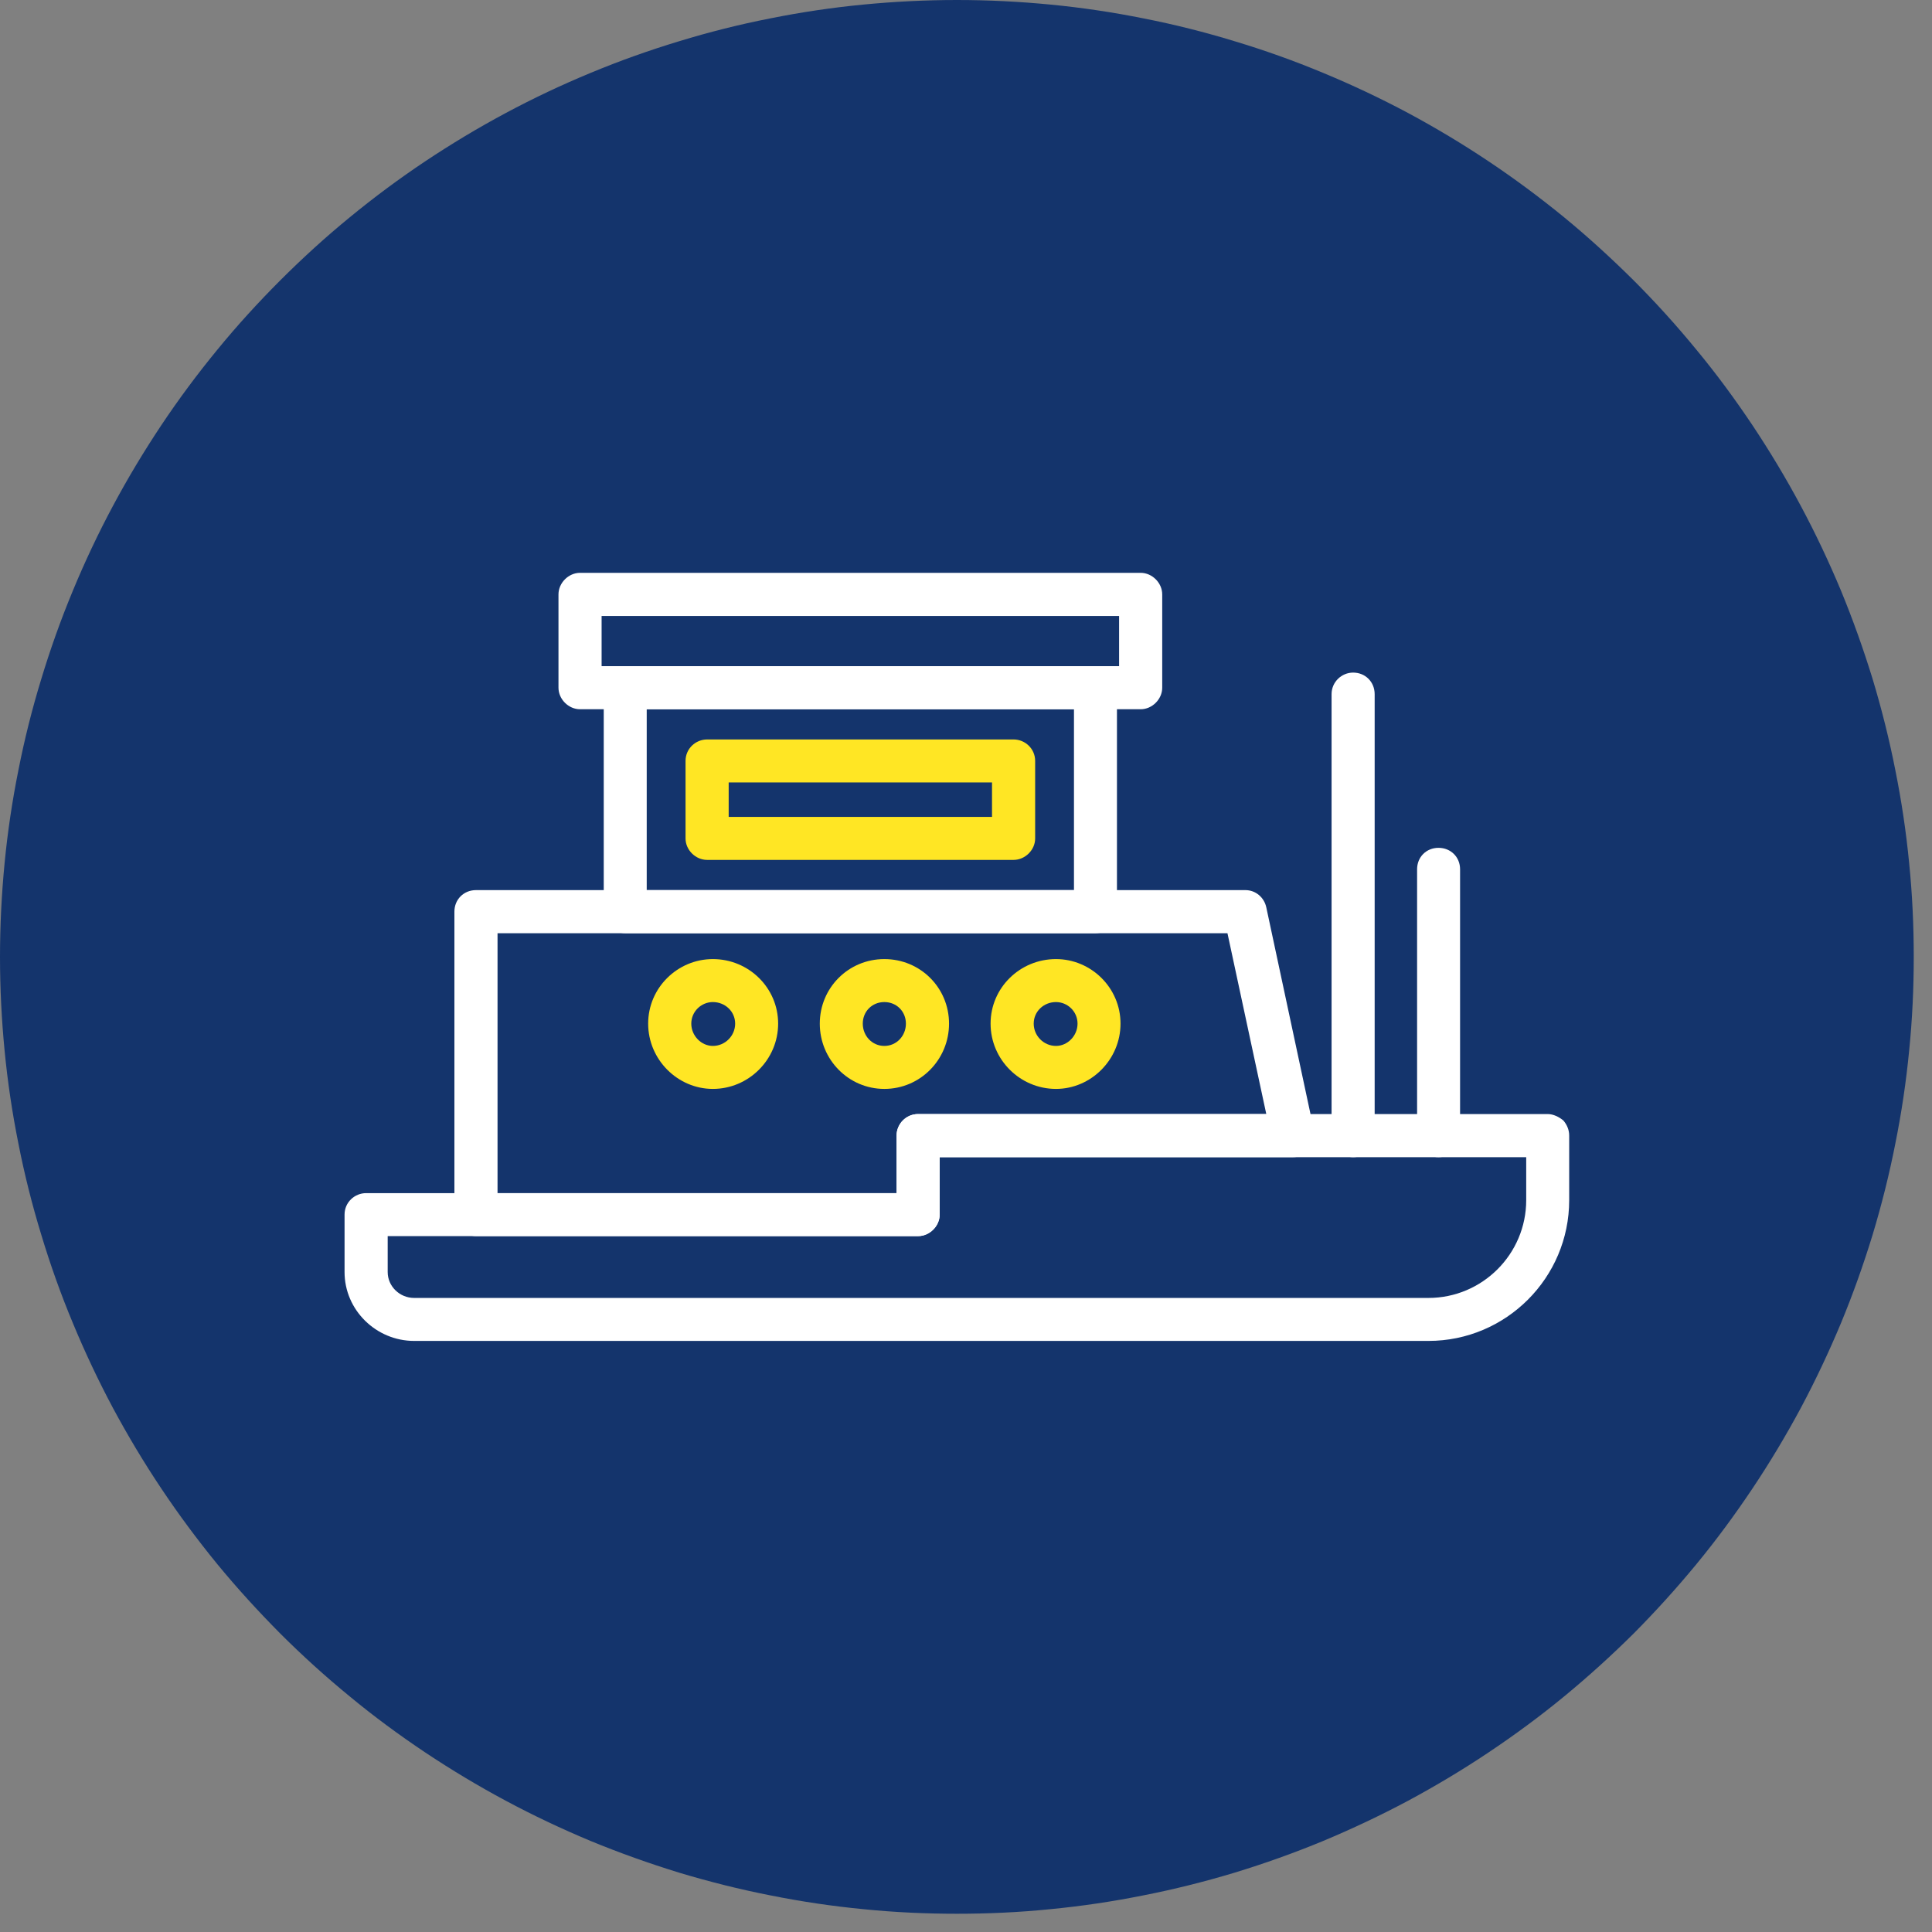
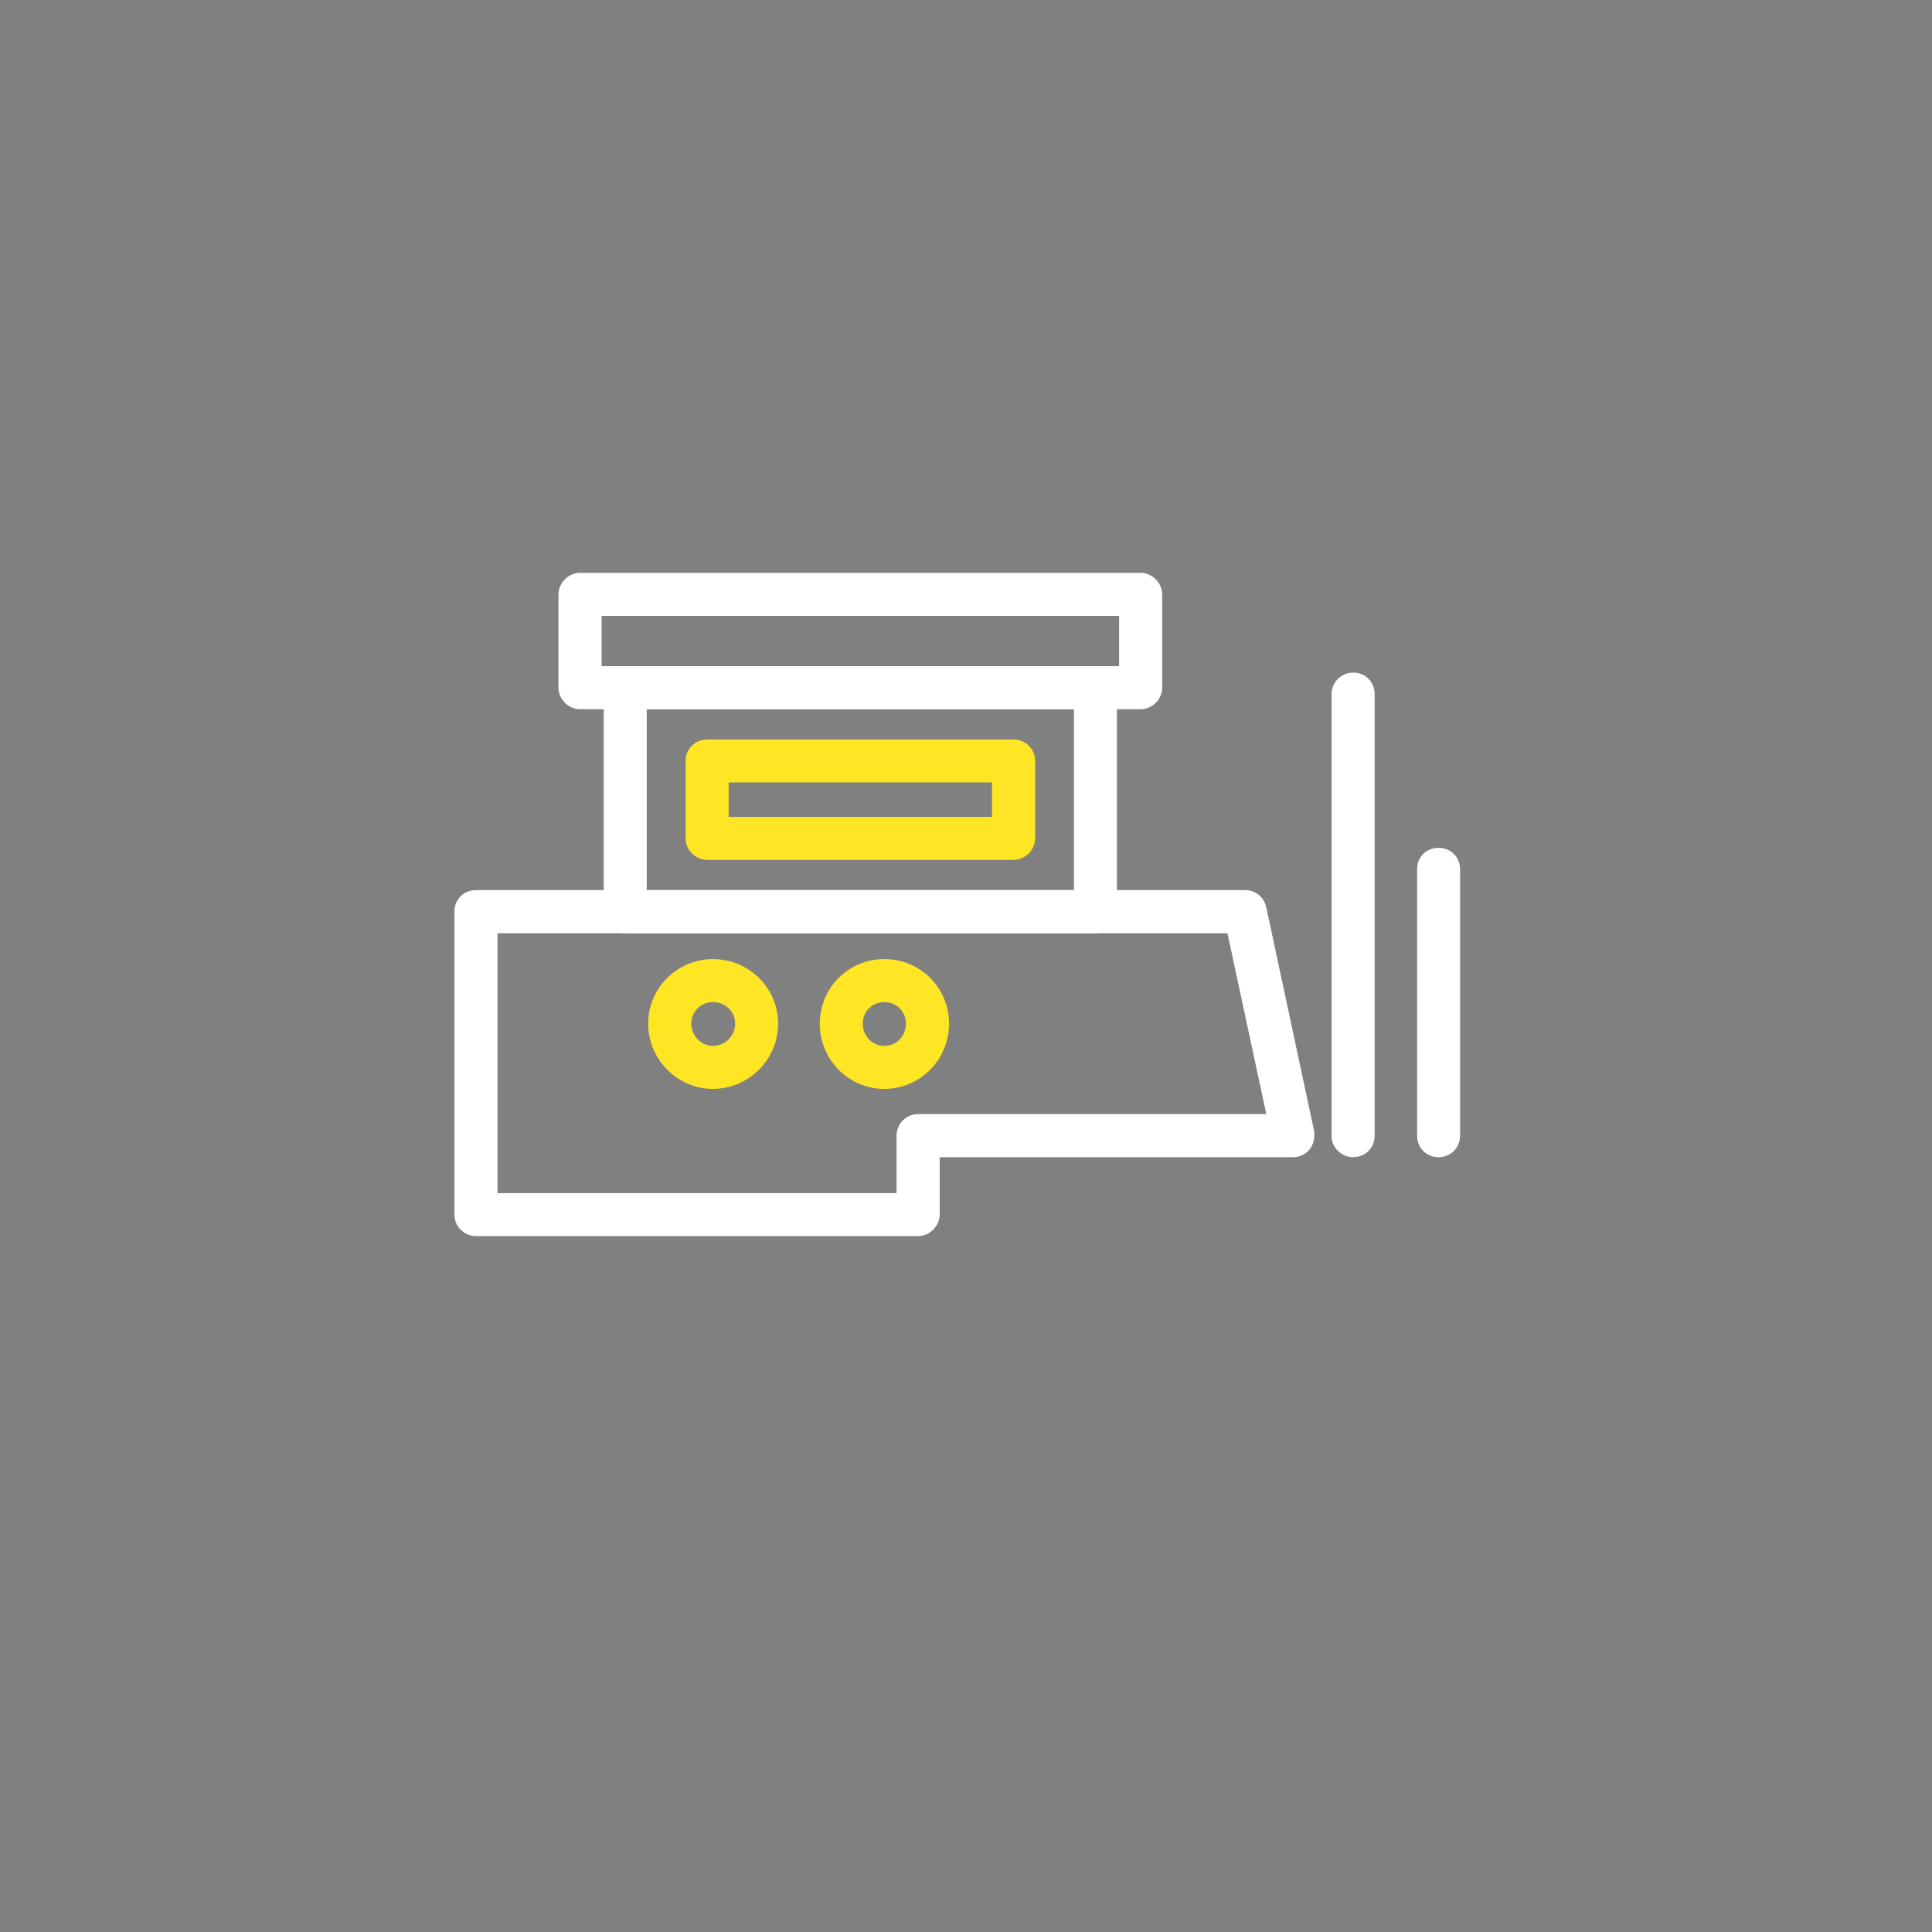
<svg xmlns="http://www.w3.org/2000/svg" width="70" zoomAndPan="magnify" viewBox="0 0 52.5 52.5" height="70" preserveAspectRatio="xMidYMid meet" version="1.0">
  <rect x="0" y="0" width="52.5" height="52.5" fill="#808080" stroke="none" />
  <defs>
    <clipPath id="5fb3ce27de">
      <path d="M 0 0 L 52.004 0 L 52.004 52.004 L 0 52.004 Z M 0 0 " clip-rule="nonzero" />
    </clipPath>
  </defs>
  <g clip-path="url(#5fb3ce27de)">
-     <path fill="#14346c" d="M 52.004 26.004 C 52.004 26.855 51.965 27.703 51.879 28.551 C 51.797 29.398 51.672 30.238 51.504 31.074 C 51.34 31.91 51.133 32.734 50.887 33.551 C 50.637 34.367 50.352 35.168 50.027 35.953 C 49.699 36.738 49.336 37.508 48.934 38.262 C 48.531 39.012 48.094 39.742 47.621 40.449 C 47.148 41.156 46.645 41.84 46.102 42.5 C 45.562 43.156 44.992 43.785 44.391 44.391 C 43.785 44.992 43.156 45.562 42.5 46.102 C 41.84 46.645 41.156 47.148 40.449 47.621 C 39.742 48.094 39.012 48.531 38.262 48.934 C 37.508 49.336 36.738 49.699 35.953 50.027 C 35.168 50.352 34.367 50.637 33.551 50.887 C 32.734 51.133 31.91 51.34 31.074 51.504 C 30.238 51.672 29.398 51.797 28.551 51.879 C 27.703 51.965 26.855 52.004 26.004 52.004 C 25.152 52.004 24.301 51.965 23.453 51.879 C 22.605 51.797 21.766 51.672 20.93 51.504 C 20.094 51.34 19.27 51.133 18.453 50.887 C 17.641 50.637 16.84 50.352 16.051 50.027 C 15.266 49.699 14.496 49.336 13.746 48.934 C 12.992 48.531 12.266 48.094 11.555 47.621 C 10.848 47.148 10.164 46.645 9.508 46.102 C 8.848 45.562 8.219 44.992 7.617 44.391 C 7.016 43.785 6.441 43.156 5.902 42.5 C 5.363 41.84 4.855 41.156 4.383 40.449 C 3.91 39.742 3.473 39.012 3.07 38.262 C 2.668 37.508 2.305 36.738 1.98 35.953 C 1.652 35.168 1.367 34.367 1.121 33.551 C 0.871 32.734 0.664 31.91 0.5 31.074 C 0.332 30.238 0.207 29.398 0.125 28.551 C 0.043 27.703 0 26.855 0 26.004 C 0 25.152 0.043 24.301 0.125 23.453 C 0.207 22.605 0.332 21.766 0.5 20.93 C 0.664 20.094 0.871 19.27 1.121 18.453 C 1.367 17.641 1.652 16.84 1.98 16.051 C 2.305 15.266 2.668 14.496 3.07 13.746 C 3.473 12.992 3.91 12.266 4.383 11.555 C 4.855 10.848 5.363 10.164 5.902 9.508 C 6.441 8.848 7.016 8.219 7.617 7.617 C 8.219 7.016 8.848 6.441 9.508 5.902 C 10.164 5.363 10.848 4.855 11.555 4.383 C 12.266 3.91 12.992 3.473 13.746 3.07 C 14.496 2.668 15.266 2.305 16.051 1.98 C 16.84 1.652 17.641 1.367 18.453 1.121 C 19.27 0.871 20.094 0.664 20.93 0.5 C 21.766 0.332 22.605 0.207 23.453 0.125 C 24.301 0.043 25.152 0 26.004 0 C 26.855 0 27.703 0.043 28.551 0.125 C 29.398 0.207 30.238 0.332 31.074 0.5 C 31.91 0.664 32.734 0.871 33.551 1.121 C 34.367 1.367 35.168 1.652 35.953 1.98 C 36.738 2.305 37.508 2.668 38.262 3.07 C 39.012 3.473 39.742 3.91 40.449 4.383 C 41.156 4.855 41.84 5.363 42.5 5.902 C 43.156 6.441 43.785 7.016 44.391 7.617 C 44.992 8.219 45.562 8.848 46.102 9.508 C 46.645 10.164 47.148 10.848 47.621 11.555 C 48.094 12.266 48.531 12.992 48.934 13.746 C 49.336 14.496 49.699 15.266 50.027 16.051 C 50.352 16.84 50.637 17.641 50.887 18.453 C 51.133 19.27 51.34 20.094 51.504 20.93 C 51.672 21.766 51.797 22.605 51.879 23.453 C 51.965 24.301 52.004 25.152 52.004 26.004 Z M 52.004 26.004 " fill-opacity="1" fill-rule="nonzero" />
-   </g>
-   <path fill="#ffffff" d="M 38.816 36.438 L 11.254 36.438 C 10.223 36.438 9.363 35.602 9.363 34.566 L 9.363 33.004 C 9.363 32.672 9.637 32.422 9.949 32.422 L 24.363 32.422 L 24.363 30.859 C 24.363 30.547 24.617 30.273 24.949 30.273 L 42.055 30.273 C 42.211 30.273 42.367 30.352 42.484 30.449 C 42.582 30.566 42.641 30.703 42.641 30.859 L 42.641 32.613 C 42.641 34.723 40.926 36.438 38.816 36.438 Z M 10.535 33.59 L 10.535 34.566 C 10.535 34.957 10.863 35.27 11.254 35.27 L 38.816 35.27 C 40.281 35.27 41.473 34.078 41.473 32.613 L 41.473 31.445 L 25.535 31.445 L 25.535 33.004 C 25.535 33.316 25.262 33.59 24.949 33.59 Z M 10.535 33.59 " fill-opacity="1" fill-rule="evenodd" />
+     </g>
  <path fill="#ffffff" d="M 24.949 33.59 L 12.934 33.59 C 12.602 33.59 12.348 33.316 12.348 33.004 L 12.348 24.773 C 12.348 24.441 12.602 24.188 12.934 24.188 L 33.844 24.188 C 34.117 24.188 34.352 24.383 34.41 24.656 L 35.695 30.664 C 35.715 30.723 35.715 30.801 35.715 30.859 C 35.715 31.191 35.465 31.445 35.133 31.445 L 25.535 31.445 L 25.535 33.004 C 25.535 33.316 25.262 33.59 24.949 33.59 Z M 13.52 32.422 L 24.363 32.422 L 24.363 30.859 C 24.363 30.547 24.617 30.273 24.949 30.273 L 34.41 30.273 L 33.355 25.359 L 13.52 25.359 Z M 13.52 32.422 " fill-opacity="1" fill-rule="evenodd" />
  <path fill="#ffffff" d="M 29.766 25.359 L 16.992 25.359 C 16.66 25.359 16.406 25.105 16.406 24.773 L 16.406 18.688 C 16.406 18.355 16.66 18.102 16.992 18.102 L 29.766 18.102 C 30.098 18.102 30.352 18.355 30.352 18.688 L 30.352 24.773 C 30.352 25.105 30.098 25.359 29.766 25.359 Z M 17.574 24.188 L 29.184 24.188 L 29.184 19.273 L 17.574 19.273 Z M 17.574 24.188 " fill-opacity="1" fill-rule="evenodd" />
  <path fill="#ffffff" d="M 30.996 19.273 L 15.762 19.273 C 15.449 19.273 15.176 19 15.176 18.688 L 15.176 16.152 C 15.176 15.84 15.449 15.566 15.762 15.566 L 30.996 15.566 C 31.309 15.566 31.582 15.84 31.582 16.152 L 31.582 18.688 C 31.582 19 31.309 19.273 30.996 19.273 Z M 16.348 18.102 L 30.41 18.102 L 30.41 16.738 L 16.348 16.738 Z M 16.348 18.102 " fill-opacity="1" fill-rule="evenodd" />
  <path fill="#ffe624" d="M 19.371 29.59 C 18.414 29.59 17.613 28.793 17.613 27.816 C 17.613 26.84 18.414 26.062 19.371 26.062 C 20.344 26.062 21.145 26.84 21.145 27.816 C 21.145 28.793 20.344 29.59 19.371 29.59 Z M 19.371 27.23 C 19.059 27.23 18.785 27.484 18.785 27.816 C 18.785 28.148 19.059 28.422 19.371 28.422 C 19.703 28.422 19.977 28.148 19.977 27.816 C 19.977 27.484 19.703 27.23 19.371 27.23 Z M 19.371 27.23 " fill-opacity="1" fill-rule="evenodd" />
  <path fill="#ffe624" d="M 24.031 29.59 C 23.059 29.59 22.277 28.793 22.277 27.816 C 22.277 26.84 23.059 26.062 24.031 26.062 C 25.008 26.062 25.789 26.84 25.789 27.816 C 25.789 28.793 25.008 29.59 24.031 29.59 Z M 24.031 27.23 C 23.699 27.23 23.445 27.484 23.445 27.816 C 23.445 28.148 23.699 28.422 24.031 28.422 C 24.363 28.422 24.617 28.148 24.617 27.816 C 24.617 27.484 24.363 27.23 24.031 27.23 Z M 24.031 27.23 " fill-opacity="1" fill-rule="evenodd" />
-   <path fill="#ffe624" d="M 28.695 29.59 C 27.719 29.59 26.918 28.793 26.918 27.816 C 26.918 26.84 27.719 26.062 28.695 26.062 C 29.648 26.062 30.449 26.84 30.449 27.816 C 30.449 28.793 29.648 29.59 28.695 29.59 Z M 28.695 27.23 C 28.363 27.23 28.09 27.484 28.09 27.816 C 28.09 28.148 28.363 28.422 28.695 28.422 C 29.008 28.422 29.281 28.148 29.281 27.816 C 29.281 27.484 29.008 27.23 28.695 27.23 Z M 28.695 27.23 " fill-opacity="1" fill-rule="evenodd" />
  <path fill="#ffe624" d="M 27.543 23.367 L 19.215 23.367 C 18.902 23.367 18.629 23.098 18.629 22.785 L 18.629 20.676 C 18.629 20.344 18.902 20.094 19.215 20.094 L 27.543 20.094 C 27.855 20.094 28.129 20.344 28.129 20.676 L 28.129 22.785 C 28.129 23.098 27.855 23.367 27.543 23.367 Z M 19.801 22.199 L 26.957 22.199 L 26.957 21.262 L 19.801 21.262 Z M 19.801 22.199 " fill-opacity="1" fill-rule="evenodd" />
  <path fill="#ffffff" d="M 36.77 31.445 C 36.457 31.445 36.184 31.191 36.184 30.859 L 36.184 18.863 C 36.184 18.531 36.457 18.277 36.77 18.277 C 37.102 18.277 37.355 18.531 37.355 18.863 L 37.355 30.859 C 37.355 31.191 37.102 31.445 36.77 31.445 Z M 36.77 31.445 " fill-opacity="1" fill-rule="evenodd" />
  <path fill="#ffffff" d="M 39.09 31.445 C 38.758 31.445 38.508 31.191 38.508 30.859 L 38.508 23.621 C 38.508 23.289 38.758 23.039 39.09 23.039 C 39.422 23.039 39.676 23.289 39.676 23.621 L 39.676 30.859 C 39.676 31.191 39.422 31.445 39.09 31.445 Z M 39.09 31.445 " fill-opacity="1" fill-rule="evenodd" />
</svg>